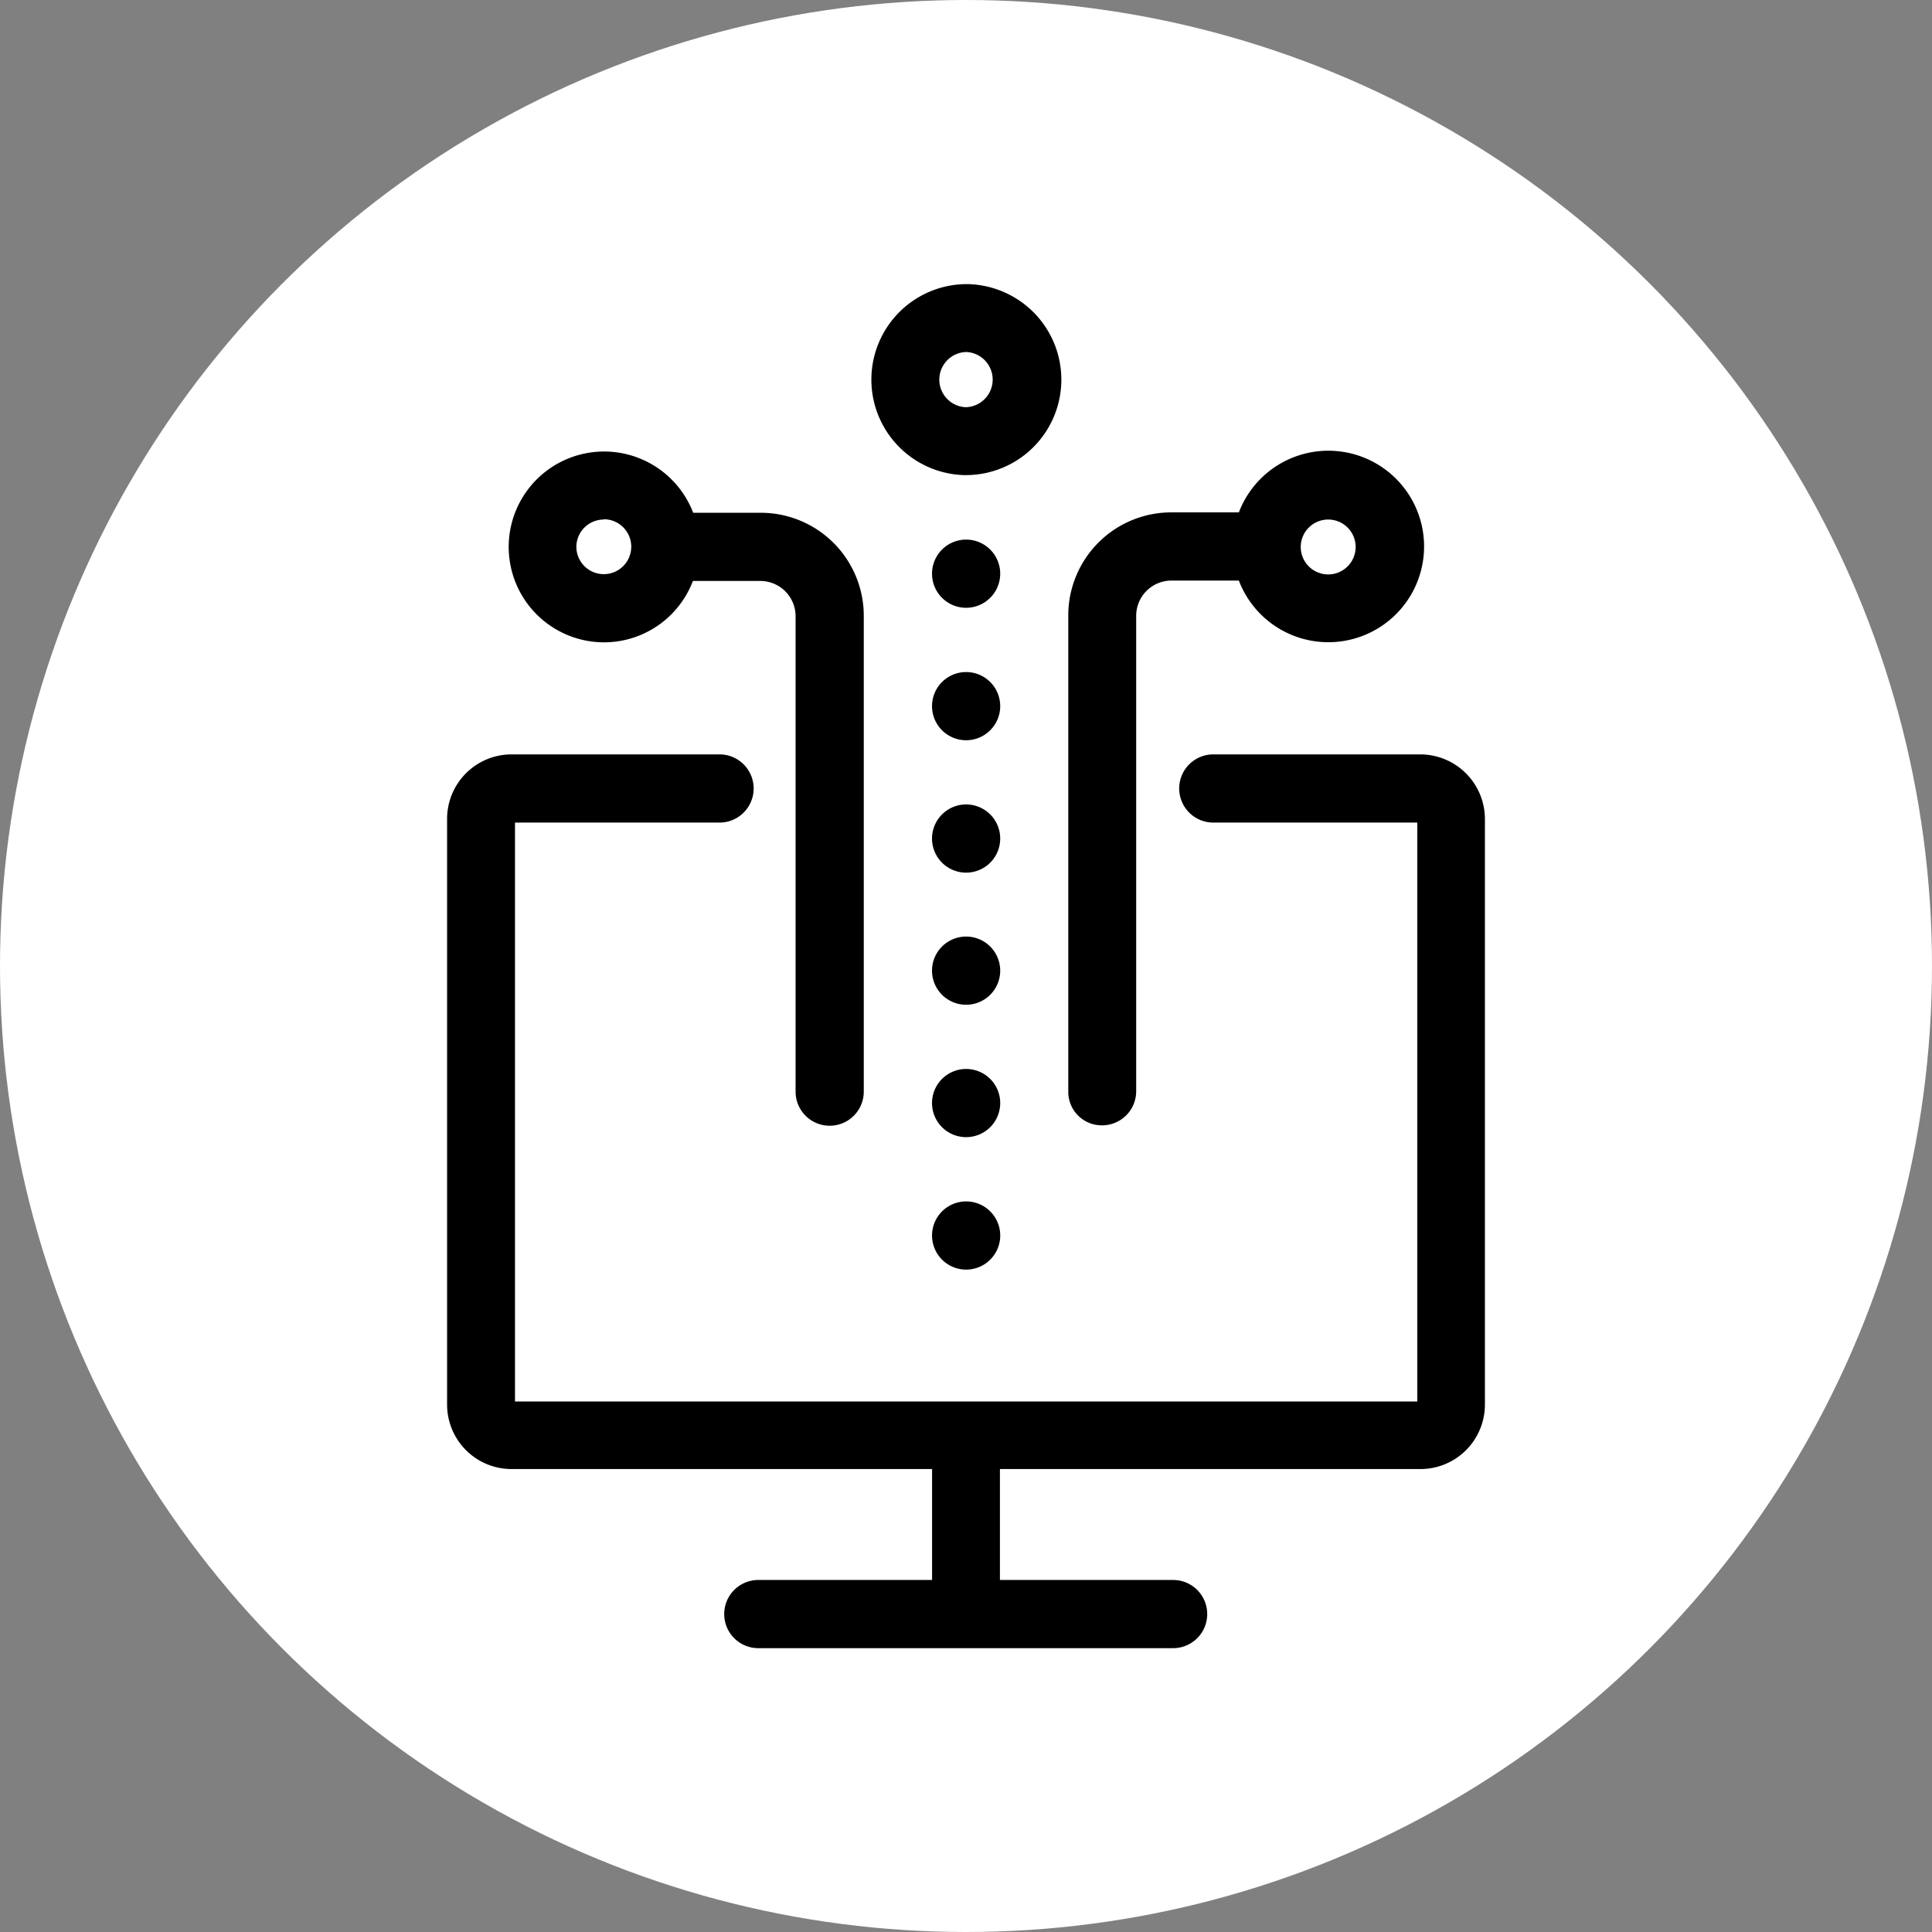
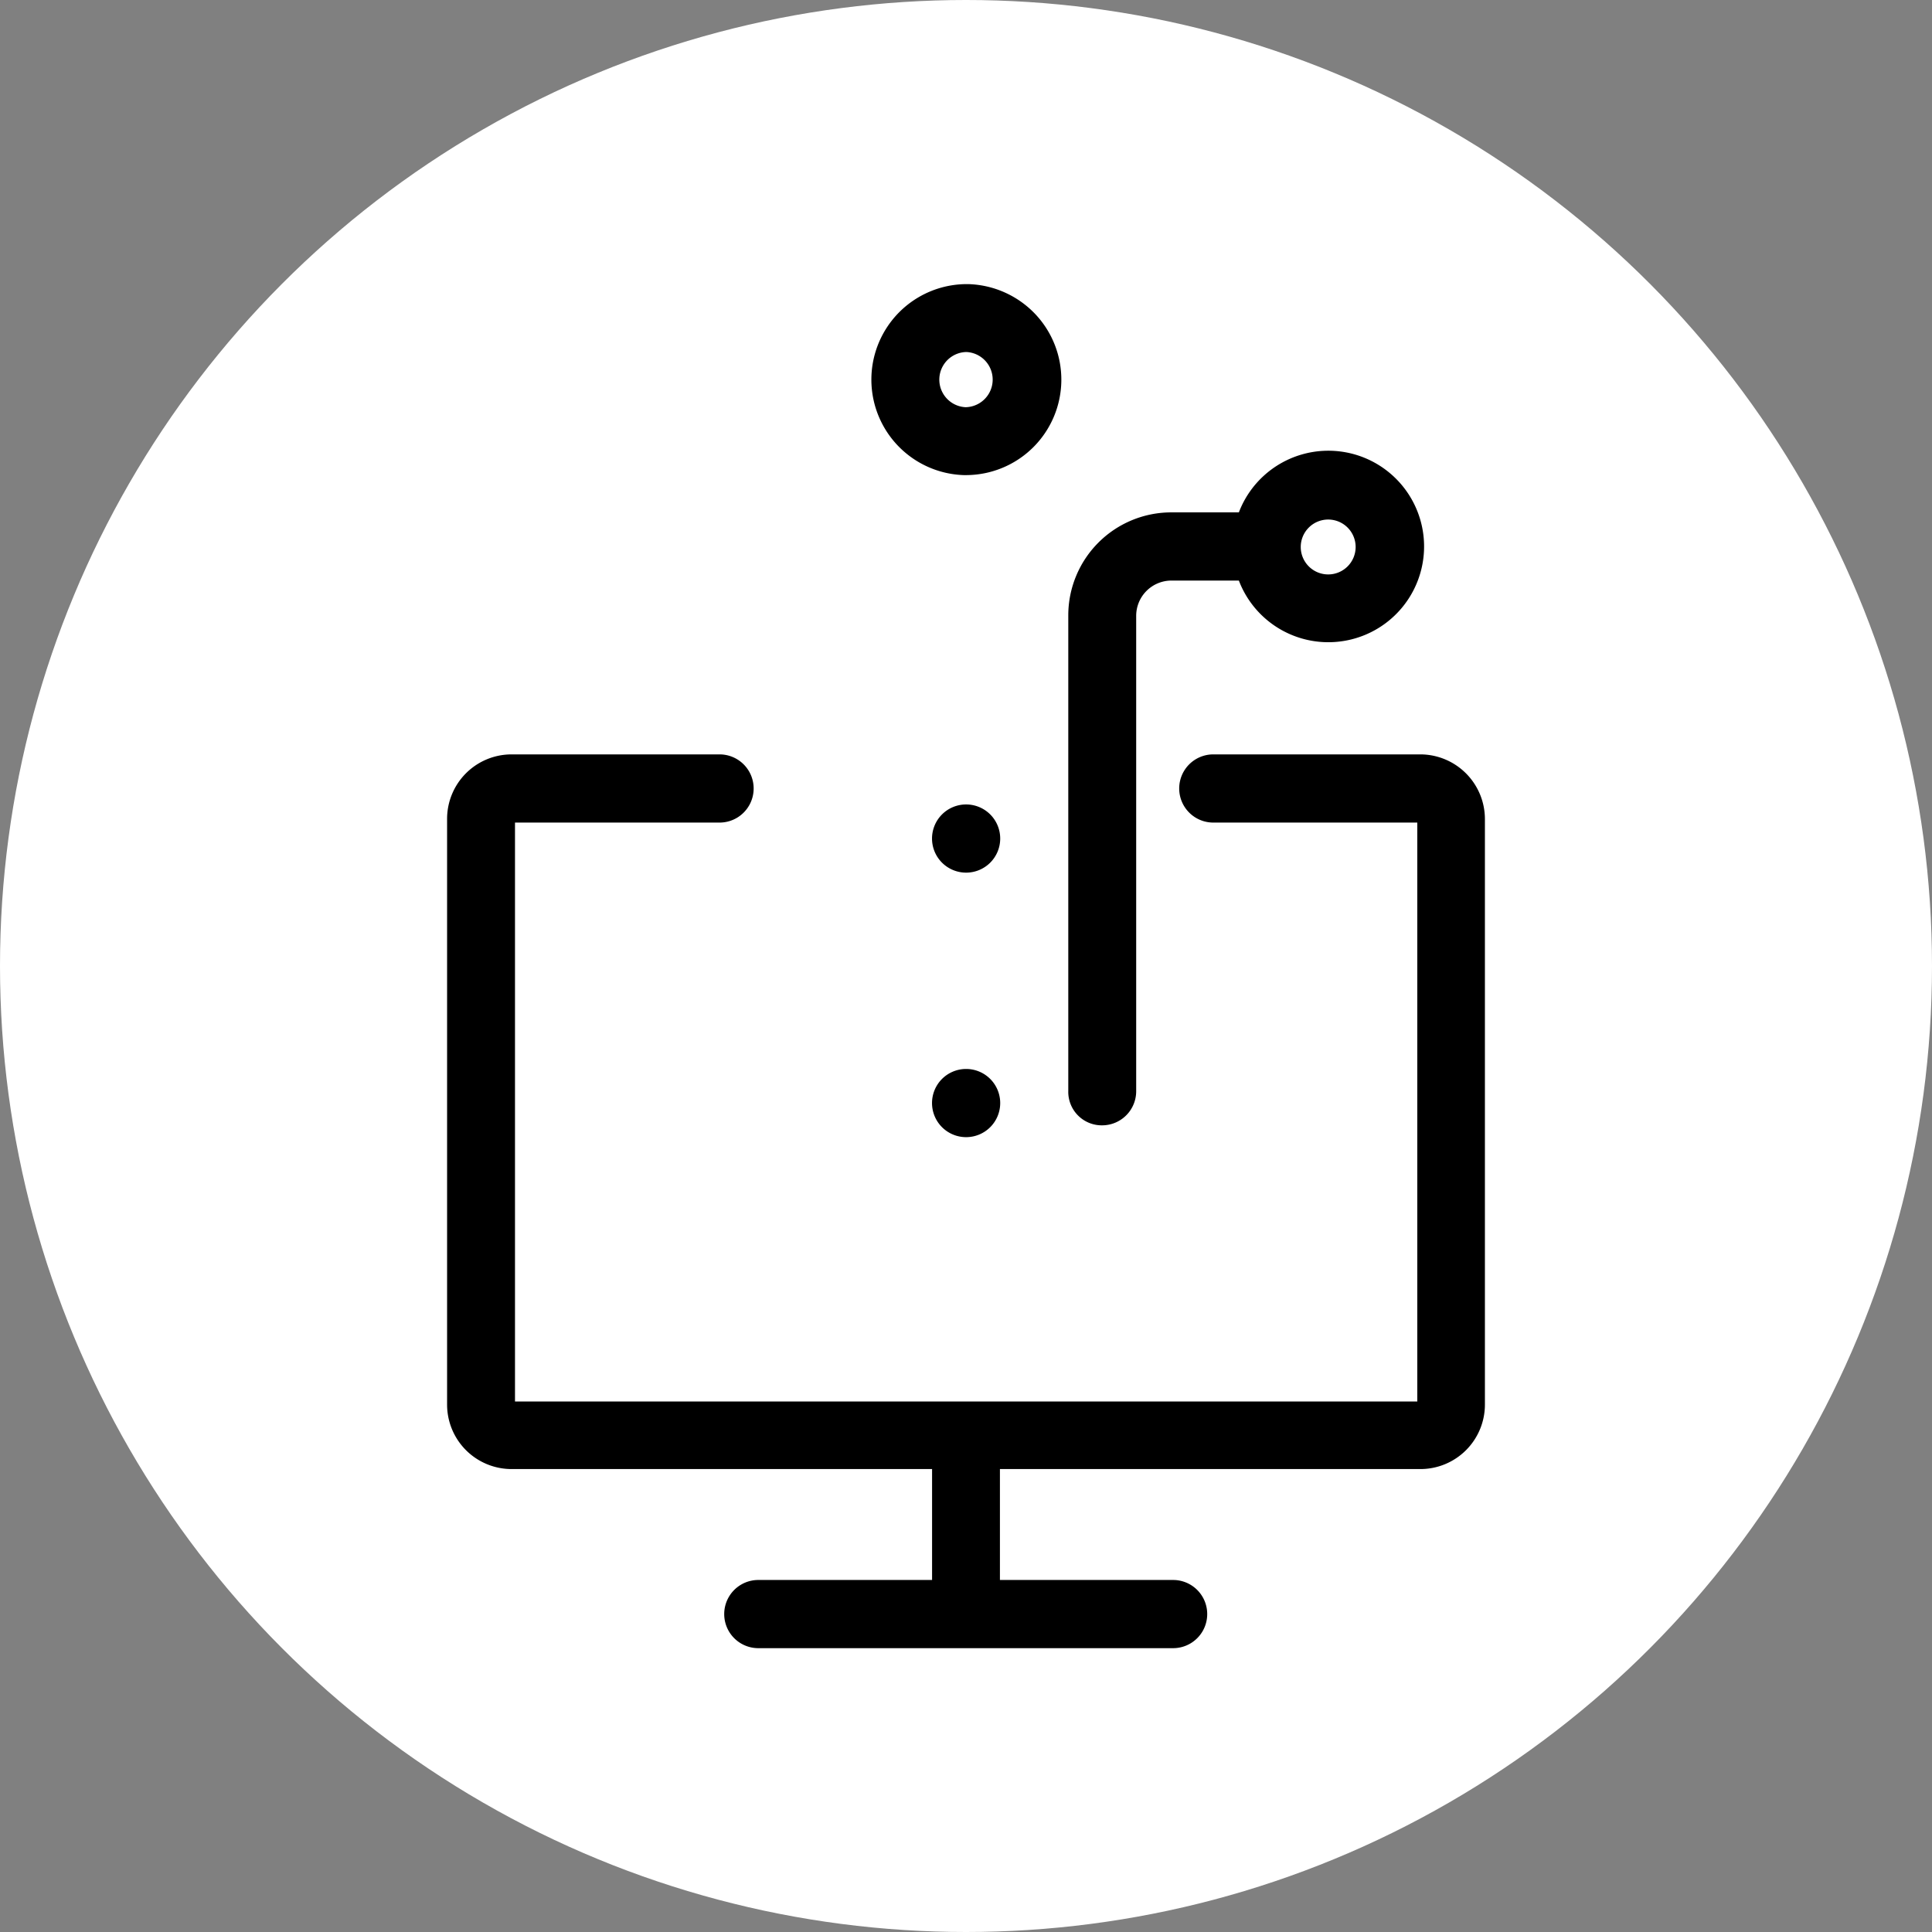
<svg xmlns="http://www.w3.org/2000/svg" width="34" height="34" viewBox="0 0 34 34">
  <rect x="0" y="0" width="34" height="34" fill="#808080" stroke="none" />
  <g id="Group_661" data-name="Group 661" transform="translate(-11590 -777)">
    <g id="Group_267" data-name="Group 267" transform="translate(11590 777)">
      <circle id="Ellipse_2" data-name="Ellipse 2" cx="17" cy="17" r="17" fill="#fff" />
    </g>
    <g id="monitor-2" transform="translate(11540.363 782)">
      <g id="Group_362" data-name="Group 362" transform="translate(57.5)">
        <path id="Path_526" data-name="Path 526" d="M74.639,166.2h-3.65a.6.6,0,1,0,0,1.2h3.59v10.188H58.7V167.4h3.6a.6.6,0,1,0,0-1.2h-3.66a1.135,1.135,0,0,0-1.135,1.135v10.307a1.135,1.135,0,0,0,1.135,1.135h7.4v1.952H62.982a.6.6,0,1,0,0,1.2h7.3a.6.6,0,1,0,0-1.2H67.234v-1.952h7.4a1.135,1.135,0,0,0,1.135-1.135v-10.3A1.139,1.139,0,0,0,74.639,166.2Z" transform="translate(-57.5 -157.924)" />
-         <path id="Path_527" data-name="Path 527" d="M229.6,324.2a.6.6,0,1,0,.423.174A.6.6,0,0,0,229.6,324.2Z" transform="translate(-220.461 -308.057)" />
-         <path id="Path_528" data-name="Path 528" d="M229.6,230.6a.6.6,0,1,0,.6.6A.6.6,0,0,0,229.6,230.6Z" transform="translate(-220.461 -219.118)" />
-         <path id="Path_529" data-name="Path 529" d="M229.6,90.3a.6.6,0,1,0,.6.6A.6.6,0,0,0,229.6,90.3Z" transform="translate(-220.461 -85.804)" />
-         <path id="Path_530" data-name="Path 530" d="M229.6,137.1a.6.6,0,1,0,.6.6A.6.6,0,0,0,229.6,137.1Z" transform="translate(-220.461 -130.273)" />
        <path id="Path_531" data-name="Path 531" d="M229.6,277.4a.6.6,0,1,0,.6.6A.6.6,0,0,0,229.6,277.4Z" transform="translate(-220.461 -263.588)" />
        <path id="Path_532" data-name="Path 532" d="M229.6,183.9a.6.6,0,1,0,.6.6A.6.6,0,0,0,229.6,183.9Z" transform="translate(-220.461 -174.743)" />
        <path id="Path_533" data-name="Path 533" d="M208.93,3.361h.04A1.68,1.68,0,0,0,210.185.523,1.691,1.691,0,0,0,209.01,0h-.04a1.681,1.681,0,0,0-.04,3.361Zm.04-2.166h.01a.486.486,0,0,1-.01.971h-.01a.486.486,0,0,1,.01-.971Z" transform="translate(-199.833)" />
        <path id="Path_534" data-name="Path 534" d="M277.791,70.961a.6.6,0,0,0,.6-.6v-8.37a.621.621,0,0,1,.617-.617h1.19a1.685,1.685,0,1,0,0-1.2h-1.19a1.813,1.813,0,0,0-1.812,1.812v8.37A.589.589,0,0,0,277.791,70.961ZM281.77,60.3a.483.483,0,1,1-.483.483A.483.483,0,0,1,281.77,60.3Z" transform="translate(-266.259 -56.157)" />
-         <path id="Path_535" data-name="Path 535" d="M80.978,62.461a1.675,1.675,0,0,0,1.568-1.08h1.19a.621.621,0,0,1,.617.617v8.37a.6.6,0,1,0,1.2,0V61.993a1.813,1.813,0,0,0-1.812-1.812h-1.19a1.679,1.679,0,1,0-1.568,2.28Zm0-2.166a.483.483,0,1,1-.483.483A.483.483,0,0,1,80.978,60.3Z" transform="translate(-78.215 -56.157)" />
      </g>
    </g>
  </g>
</svg>